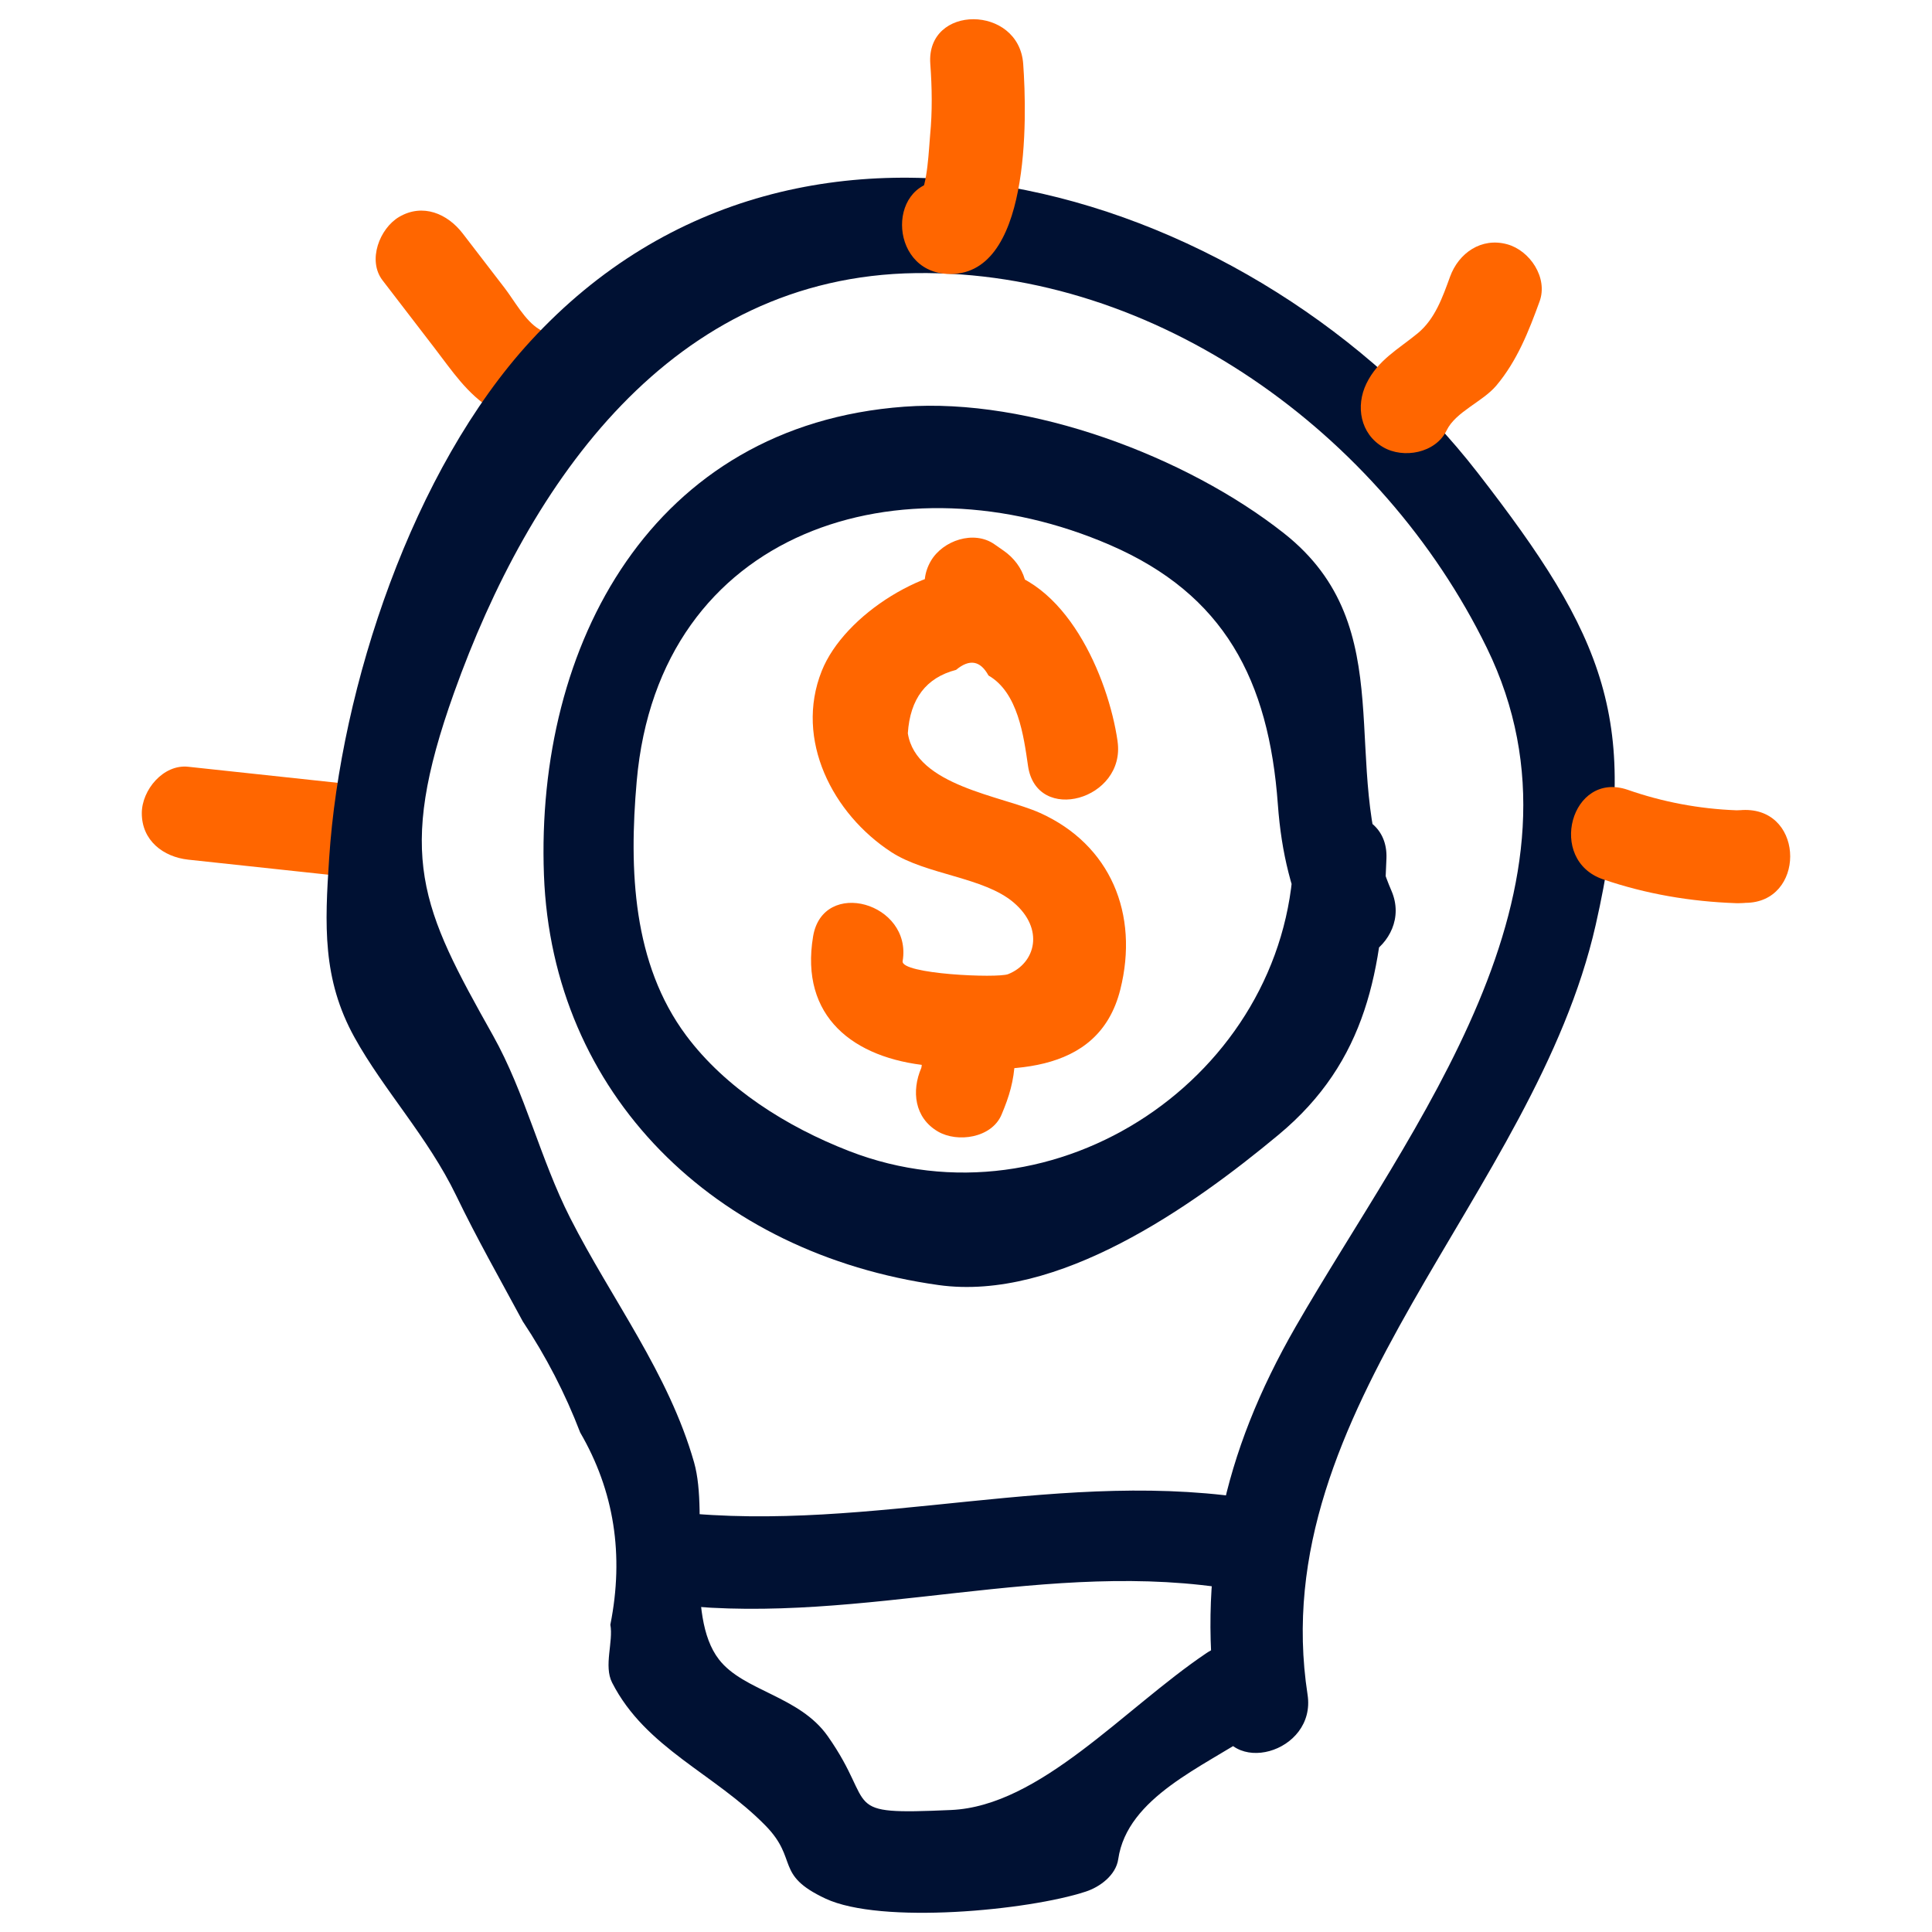
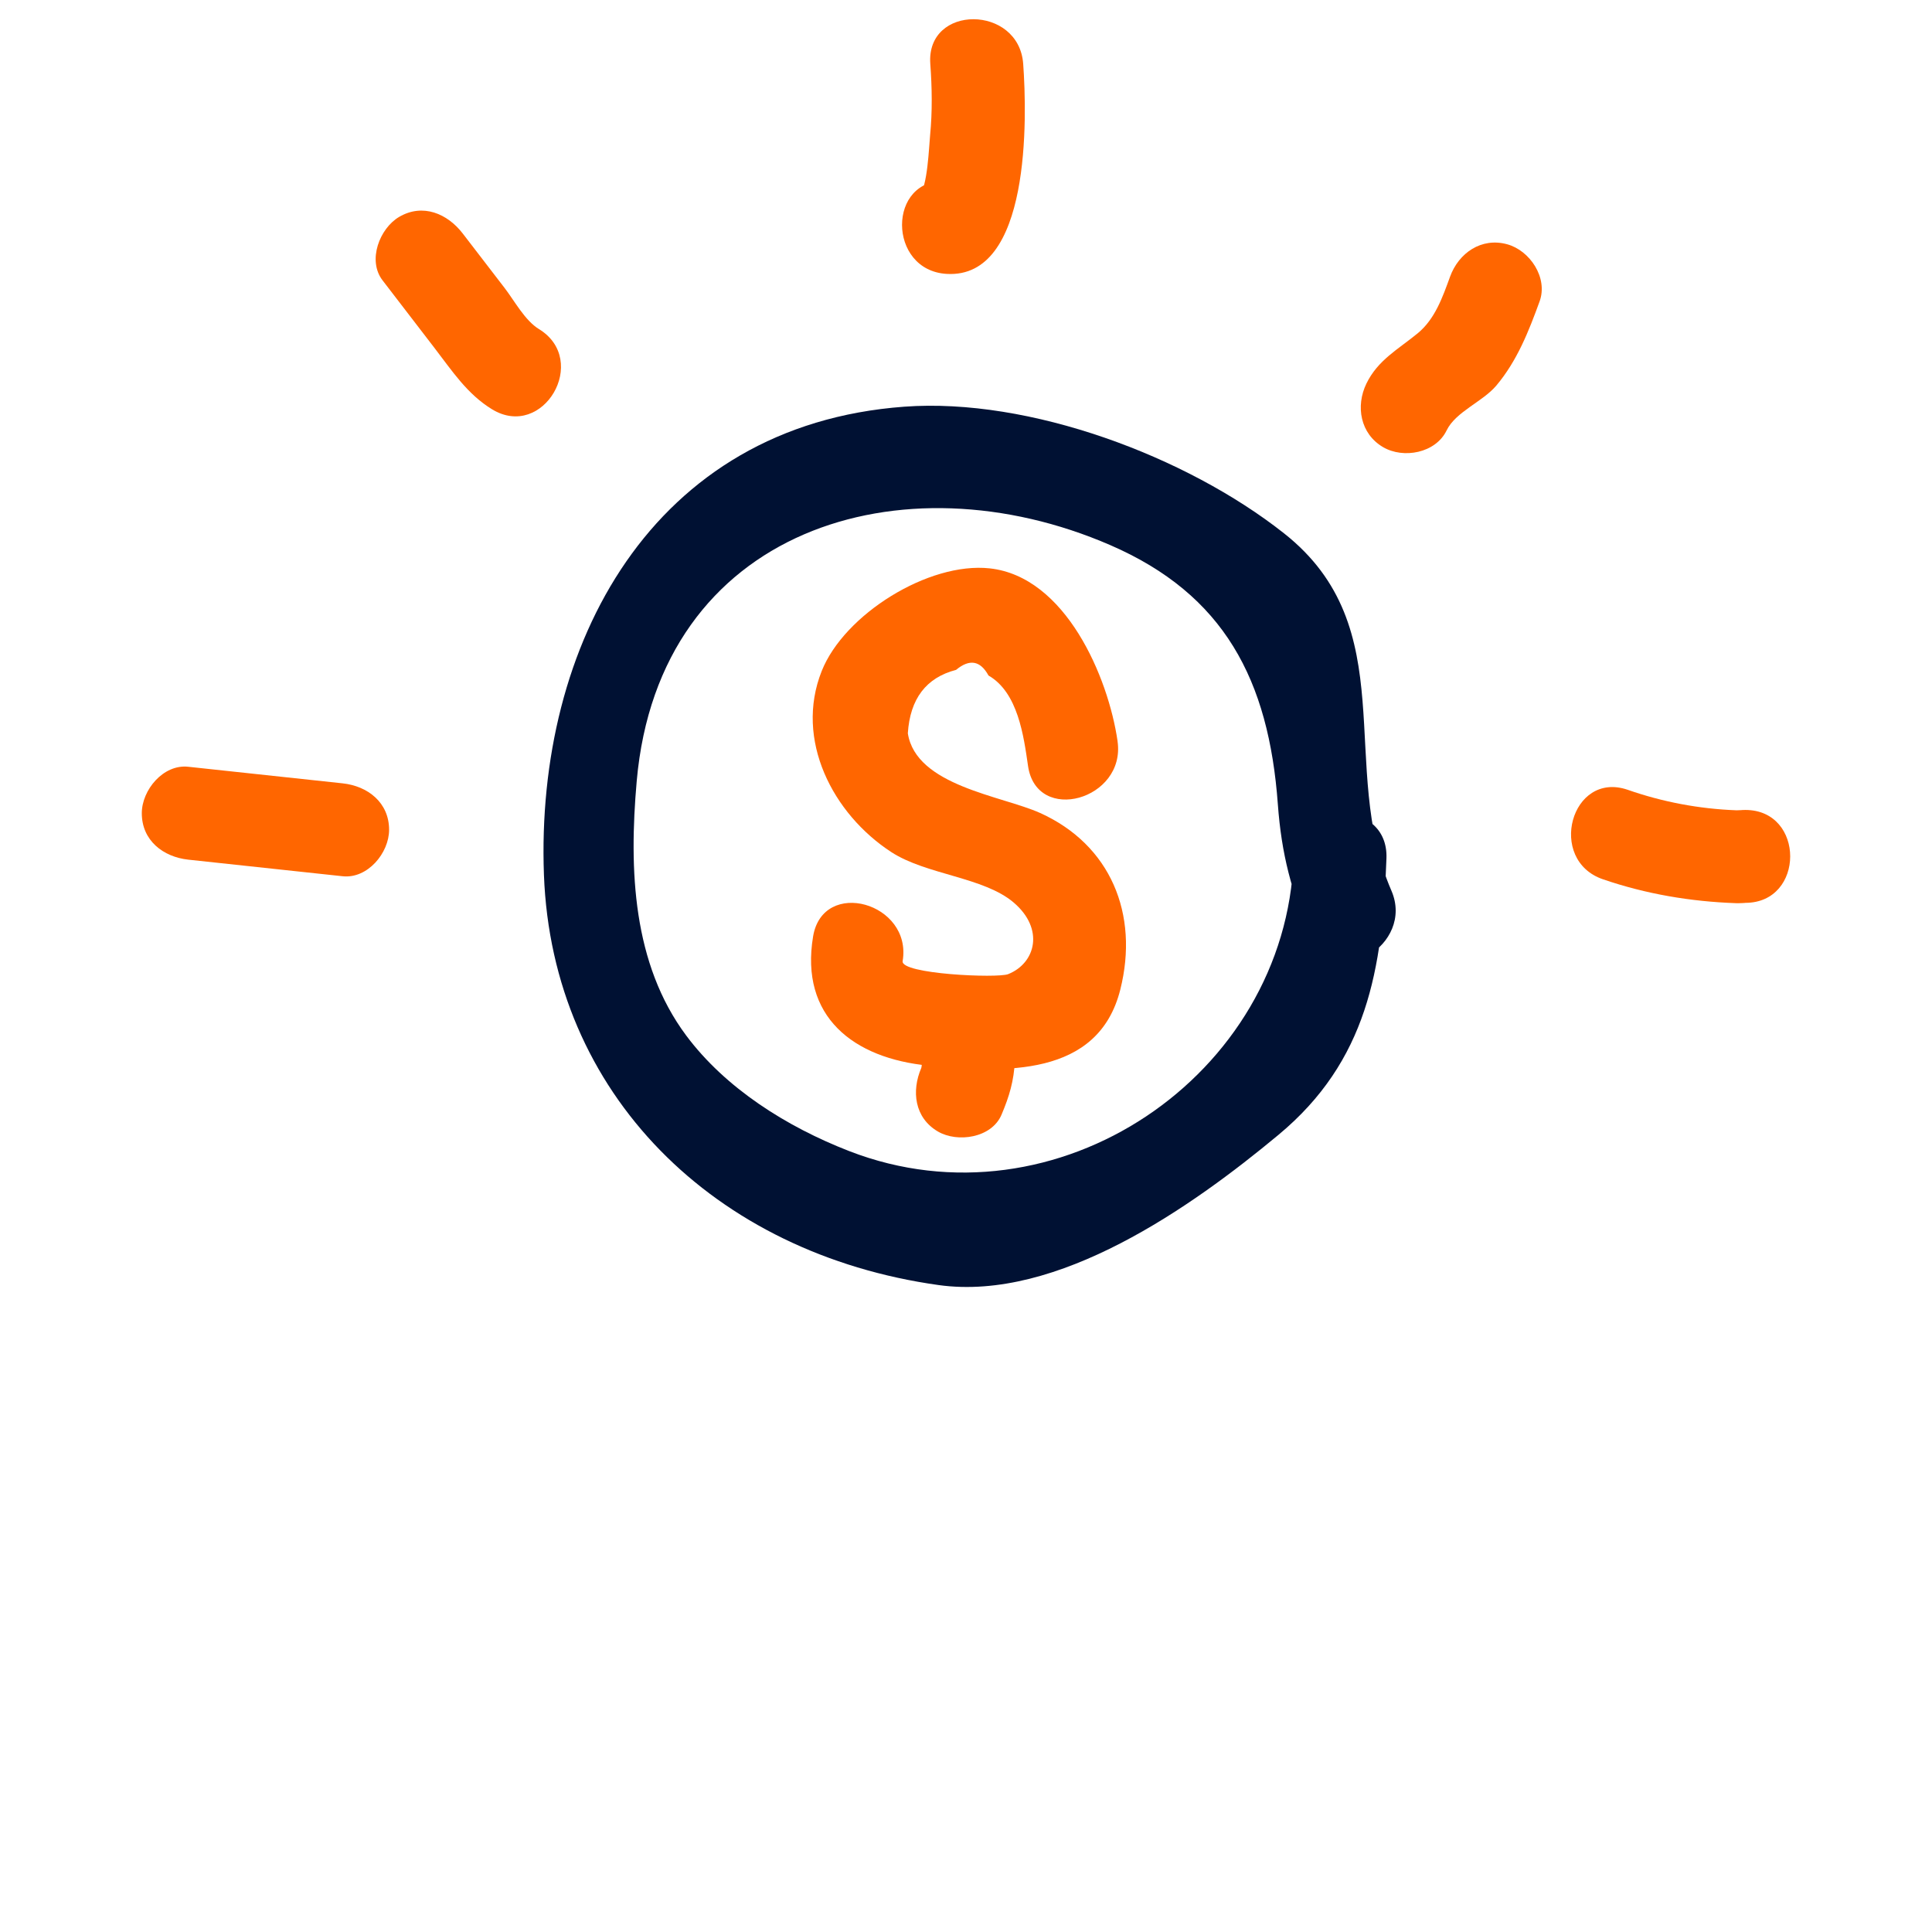
<svg xmlns="http://www.w3.org/2000/svg" width="48" height="48" viewBox="0 0 48 48" fill="none">
  <path d="M13.39 8.176C13.042 7.964 12.779 7.469 12.534 7.151L11.497 5.802C11.118 5.308 10.505 5.045 9.918 5.388C9.433 5.672 9.122 6.469 9.505 6.966L10.8 8.652C11.231 9.213 11.61 9.794 12.225 10.169C13.496 10.944 14.658 8.95 13.39 8.176Z" fill="#FF6600" />
  <path d="M8.513 19.462L4.677 19.05C4.057 18.982 3.523 19.628 3.523 20.204C3.523 20.883 4.055 21.29 4.677 21.358L8.513 21.77C9.133 21.837 9.667 21.191 9.667 20.616C9.667 19.937 9.135 19.529 8.513 19.462Z" fill="#FF6600" />
-   <path d="M32.486 42.103C31.39 34.976 38.126 29.679 39.645 22.977C40.793 17.921 39.86 15.804 36.713 11.746C31.329 4.806 20.001 1.051 13.181 8.474C10.257 11.656 8.459 17.055 8.178 21.319C8.069 22.973 8.004 24.323 8.809 25.777C9.529 27.078 10.632 28.252 11.333 29.702C11.85 30.774 12.423 31.78 12.989 32.831C13.565 33.696 14.043 34.621 14.415 35.591C15.259 37.042 15.509 38.633 15.164 40.365C15.242 40.789 14.995 41.39 15.208 41.805C16.042 43.437 17.752 44.061 19.022 45.36C19.845 46.203 19.238 46.574 20.507 47.169C21.885 47.817 25.556 47.464 26.976 46.996C27.326 46.882 27.724 46.589 27.782 46.191C28.006 44.648 29.91 43.892 31.135 43.066C32.359 42.24 31.206 40.24 29.971 41.073C27.921 42.454 25.843 44.872 23.629 44.969C20.805 45.094 21.816 44.913 20.564 43.133C19.86 42.132 18.473 42.017 17.863 41.23C16.999 40.117 17.628 37.685 17.244 36.332C16.612 34.114 15.195 32.285 14.165 30.258C13.418 28.786 13.05 27.157 12.248 25.726C10.471 22.561 9.826 21.276 11.283 17.204C13.157 11.963 16.686 6.865 22.76 6.785C28.733 6.709 34.337 10.77 36.938 16.092C39.858 22.069 35.049 27.996 32.192 32.959C30.385 36.1 29.709 39.125 30.26 42.716C30.485 44.18 32.71 43.558 32.486 42.103Z" fill="#001133" />
-   <path d="M31.334 37.278C26.447 36.431 21.678 38.097 16.789 37.566C15.314 37.405 15.326 39.715 16.789 39.873C21.46 40.381 26.07 38.696 30.721 39.503C32.173 39.754 32.798 37.531 31.334 37.278Z" fill="#001133" />
  <path d="M39.826 21.846C40.893 22.212 42.005 22.4 43.131 22.439C44.617 22.489 44.614 20.182 43.131 20.131C42.213 20.096 41.306 19.925 40.439 19.622C39.031 19.14 38.427 21.368 39.826 21.846Z" fill="#FF6600" />
  <path d="M43.362 22.431C44.847 22.431 44.85 20.123 43.362 20.123C41.877 20.123 41.874 22.431 43.362 22.431Z" fill="#FF6600" />
  <path d="M35.94 10.695C36.167 10.227 36.835 9.984 37.177 9.578C37.693 8.963 37.98 8.234 38.251 7.488C38.464 6.902 38.011 6.224 37.446 6.069C36.803 5.892 36.239 6.287 36.026 6.875C35.841 7.383 35.653 7.926 35.223 8.28C34.74 8.677 34.233 8.943 33.948 9.53C33.676 10.091 33.795 10.777 34.362 11.109C34.868 11.405 35.667 11.258 35.94 10.695Z" fill="#FF6600" />
  <path d="M23.522 6.805C25.614 6.927 25.517 2.919 25.421 1.586C25.314 0.114 23.006 0.102 23.113 1.586C23.156 2.177 23.166 2.772 23.108 3.362C23.081 3.638 23.044 4.657 22.842 4.844L23.657 4.506L23.522 4.498C22.038 4.412 22.043 6.72 23.522 6.805Z" fill="#FF6600" />
  <path d="M34.569 22.128C33.229 19.037 34.886 15.604 31.898 13.248C29.472 11.333 25.575 9.876 22.468 10.104C16.194 10.565 13.302 16.025 13.514 21.736C13.717 27.18 17.748 31.148 23.319 31.927C26.276 32.34 29.608 29.987 31.763 28.195C33.965 26.365 34.349 24.087 34.446 21.321C34.498 19.835 32.19 19.837 32.139 21.321C31.95 26.725 26.243 30.596 21.097 28.598C19.546 27.996 18.026 27.039 17.046 25.724C15.722 23.944 15.623 21.625 15.819 19.407C16.372 13.123 22.419 11.302 27.584 13.543C30.413 14.77 31.523 16.891 31.748 19.986C31.838 21.214 32.084 22.159 32.575 23.294C33.164 24.652 35.154 23.478 34.569 22.128Z" fill="#001133" />
  <path d="M27.766 18.416C27.535 16.819 26.474 14.327 24.59 14.121C23.071 13.955 20.973 15.266 20.415 16.672C19.735 18.38 20.69 20.224 22.146 21.171C23.014 21.735 24.439 21.789 25.183 22.422C25.955 23.078 25.73 23.93 25.048 24.202C24.784 24.308 22.373 24.202 22.426 23.879C22.669 22.427 20.445 21.802 20.201 23.266C19.869 25.255 21.198 26.297 23.077 26.476C24.939 26.654 27.286 26.773 27.834 24.584C28.304 22.709 27.59 20.988 25.843 20.199C24.89 19.769 22.759 19.527 22.555 18.219C22.61 17.362 23.009 16.836 23.753 16.643C24.088 16.365 24.356 16.411 24.559 16.783C25.291 17.204 25.433 18.282 25.541 19.029C25.752 20.493 27.976 19.871 27.765 18.415L27.766 18.416Z" fill="#FF6600" />
  <path d="M22.907 26.354C22.906 26.38 22.902 26.5 22.889 26.533C22.643 27.105 22.718 27.77 23.302 28.112C23.788 28.396 24.634 28.274 24.881 27.698C25.077 27.236 25.189 26.858 25.215 26.354C25.246 25.731 24.661 25.2 24.061 25.2C23.409 25.2 22.939 25.729 22.907 26.354Z" fill="#FF6600" />
-   <path d="M24.934 13.681L24.706 13.522C24.195 13.165 23.425 13.428 23.128 13.935C22.792 14.509 23.029 15.157 23.542 15.514L23.769 15.672C24.282 16.028 25.051 15.767 25.348 15.258C25.684 14.684 25.447 14.037 24.934 13.681Z" fill="#FF6600" />
</svg>